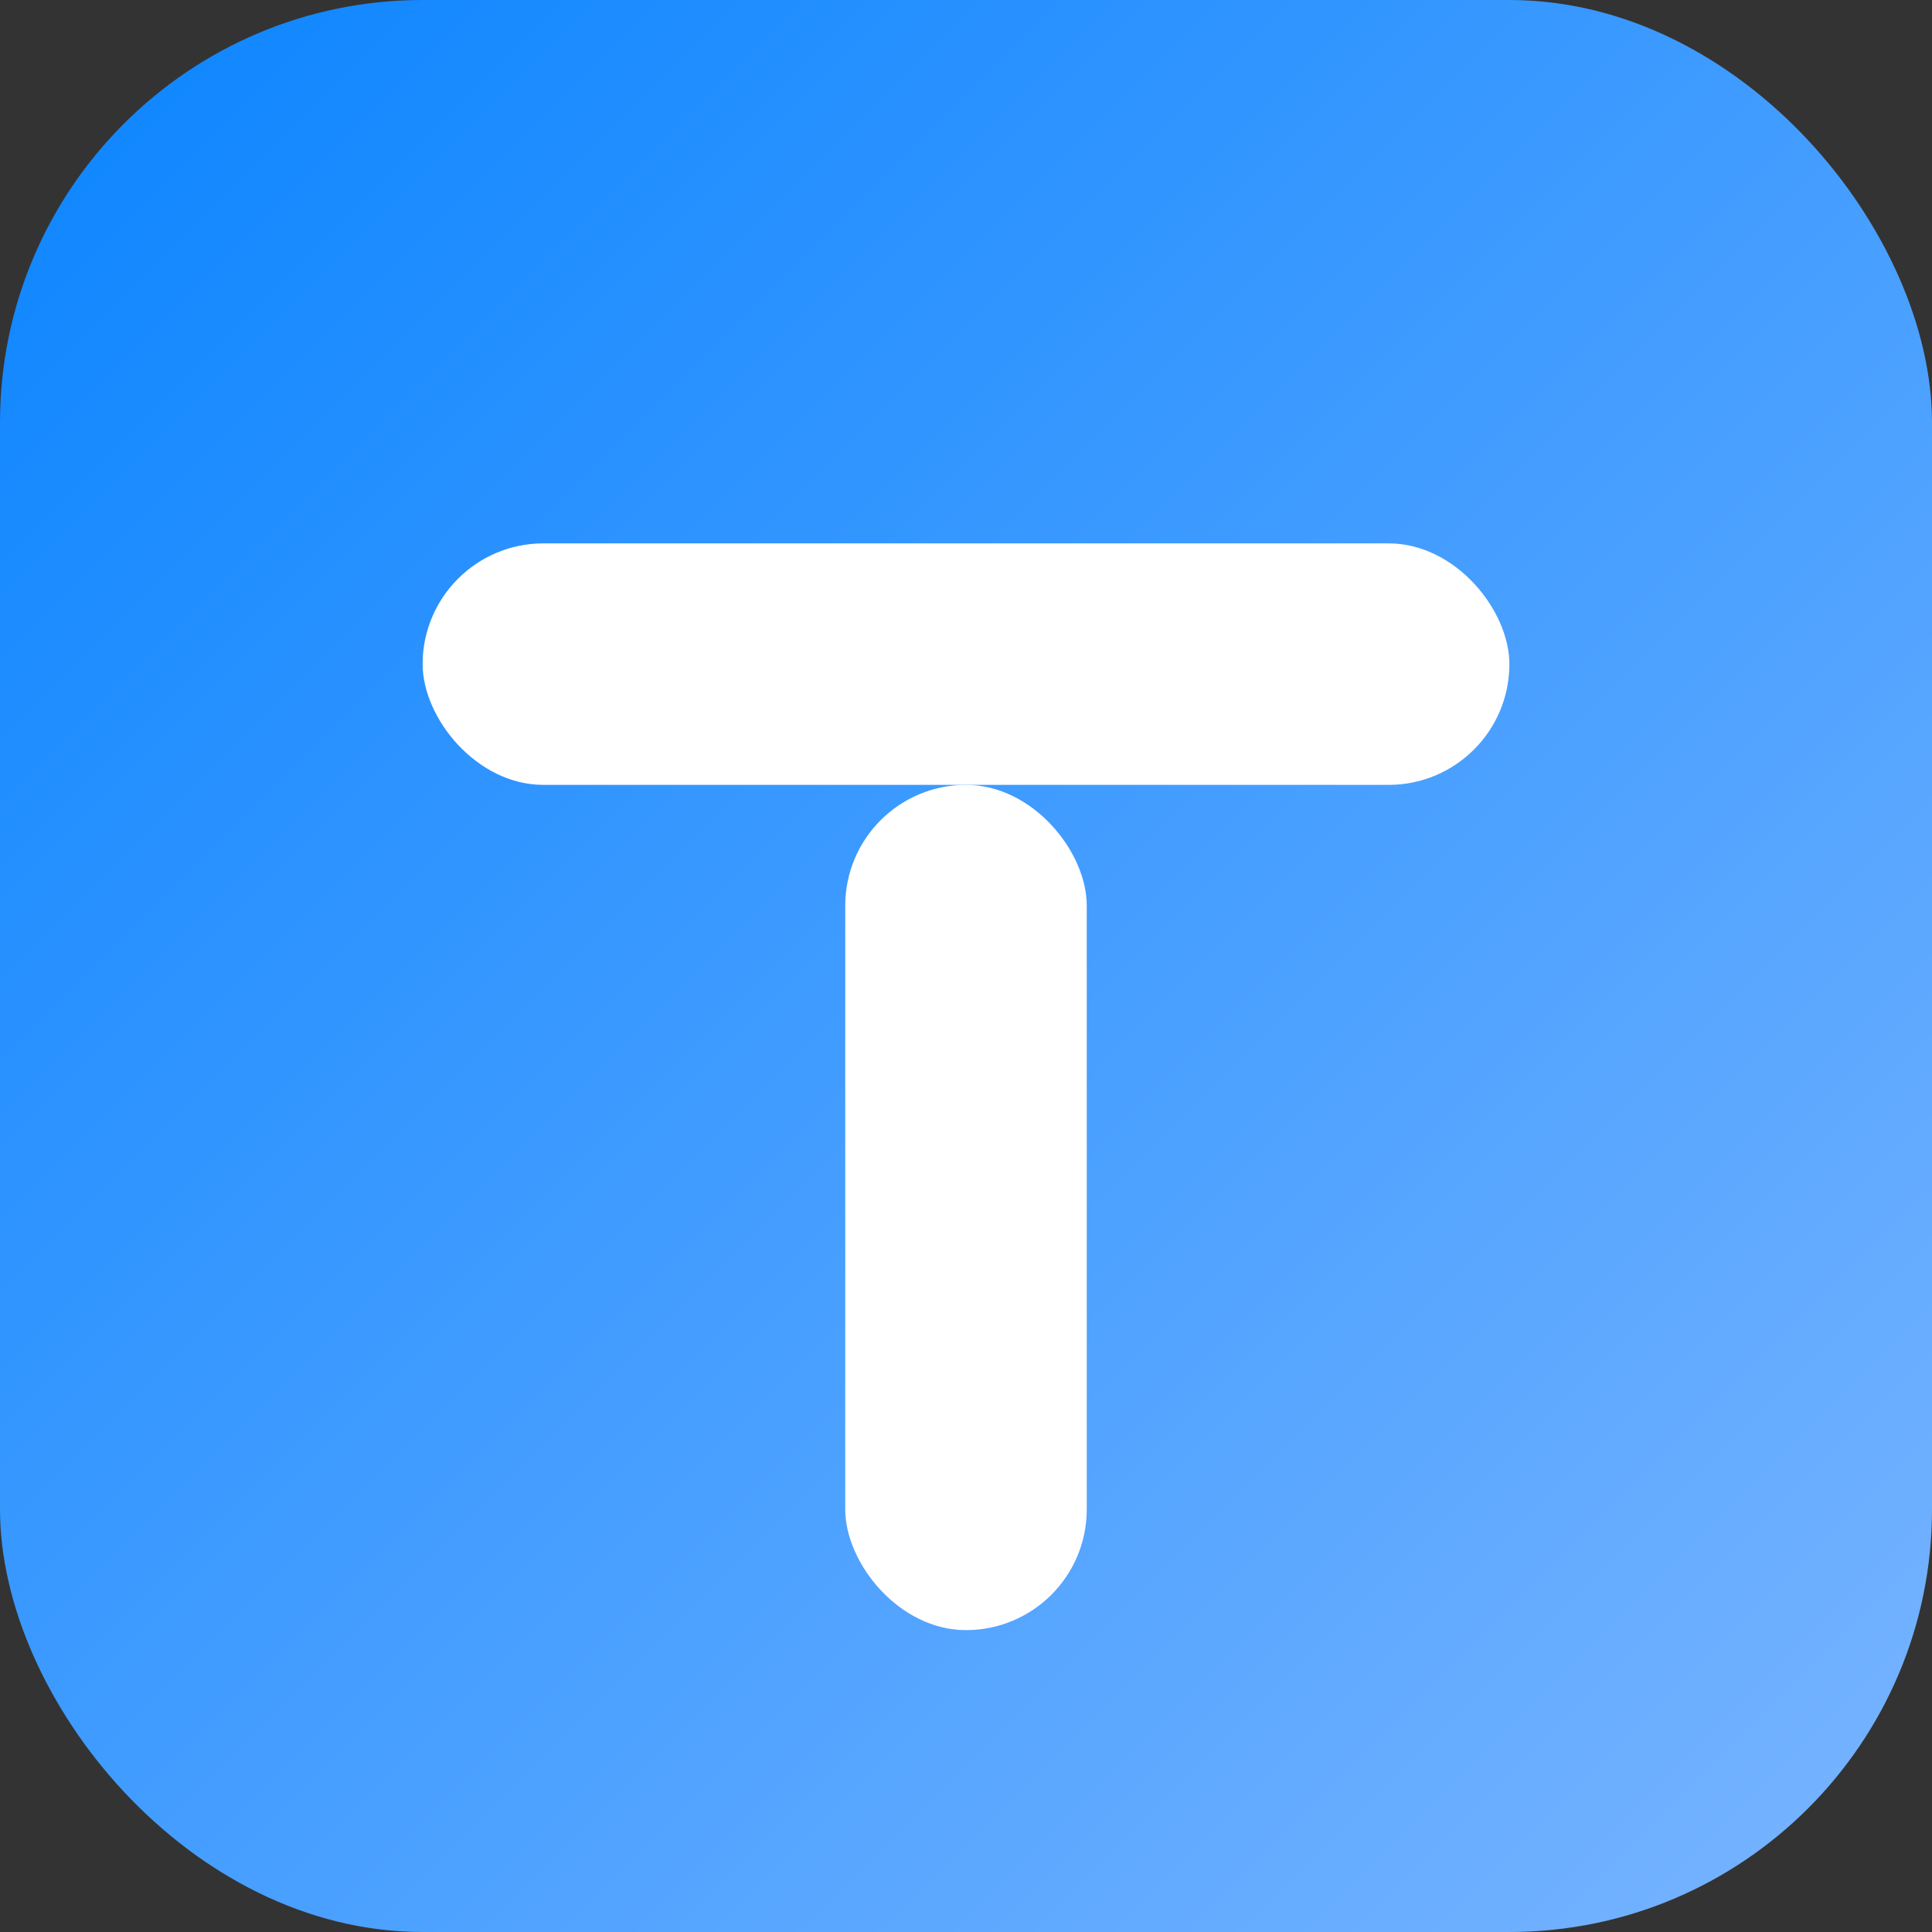
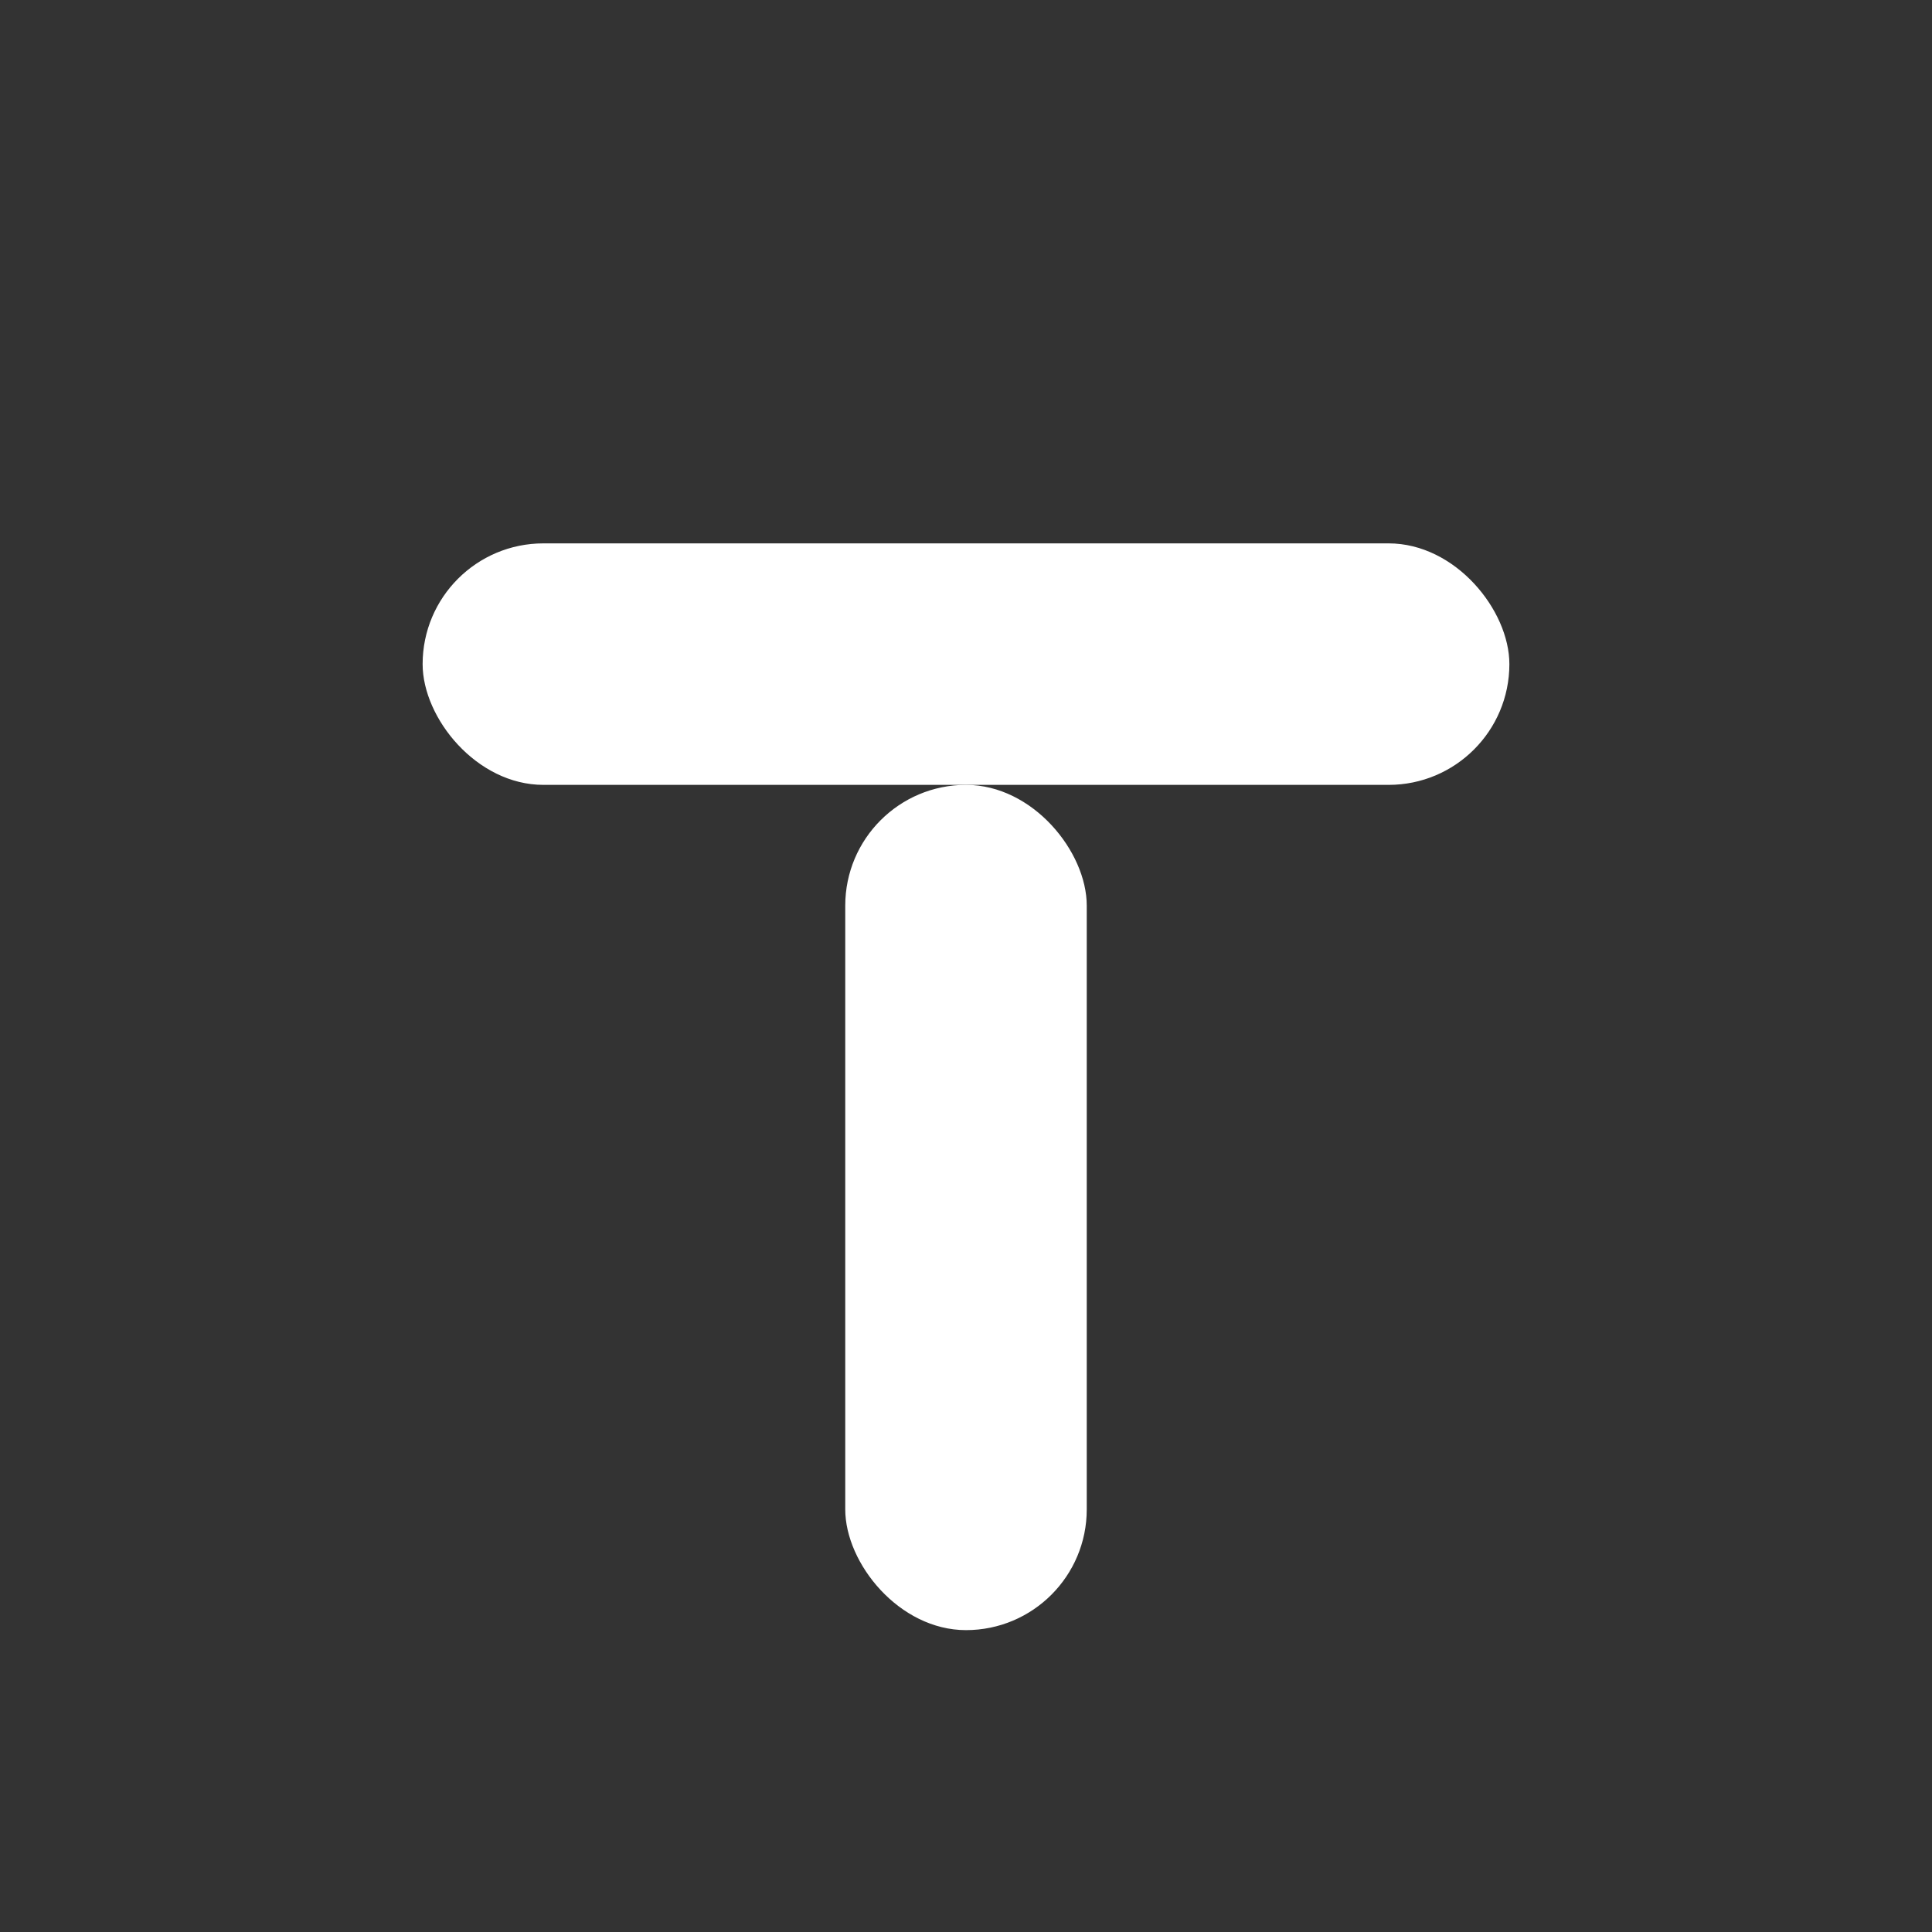
<svg xmlns="http://www.w3.org/2000/svg" width="64" height="64" viewBox="0 0 64 64" role="img" aria-label="Typefast">
  <rect x="0" y="0" width="64" height="64" fill="#333333" stroke="none" />
  <defs>
    <linearGradient id="g" x1="0" y1="0" x2="1" y2="1">
      <stop offset="0" stop-color="#0a84ff" />
      <stop offset="1" stop-color="#7ab5ff" />
    </linearGradient>
  </defs>
-   <rect x="0" y="0" width="64" height="64" rx="14" fill="url(#g)" />
  <g fill="#ffffff">
    <rect x="14" y="18" width="36" height="8" rx="4" />
    <rect x="28" y="26" width="8" height="28" rx="4" />
  </g>
</svg>